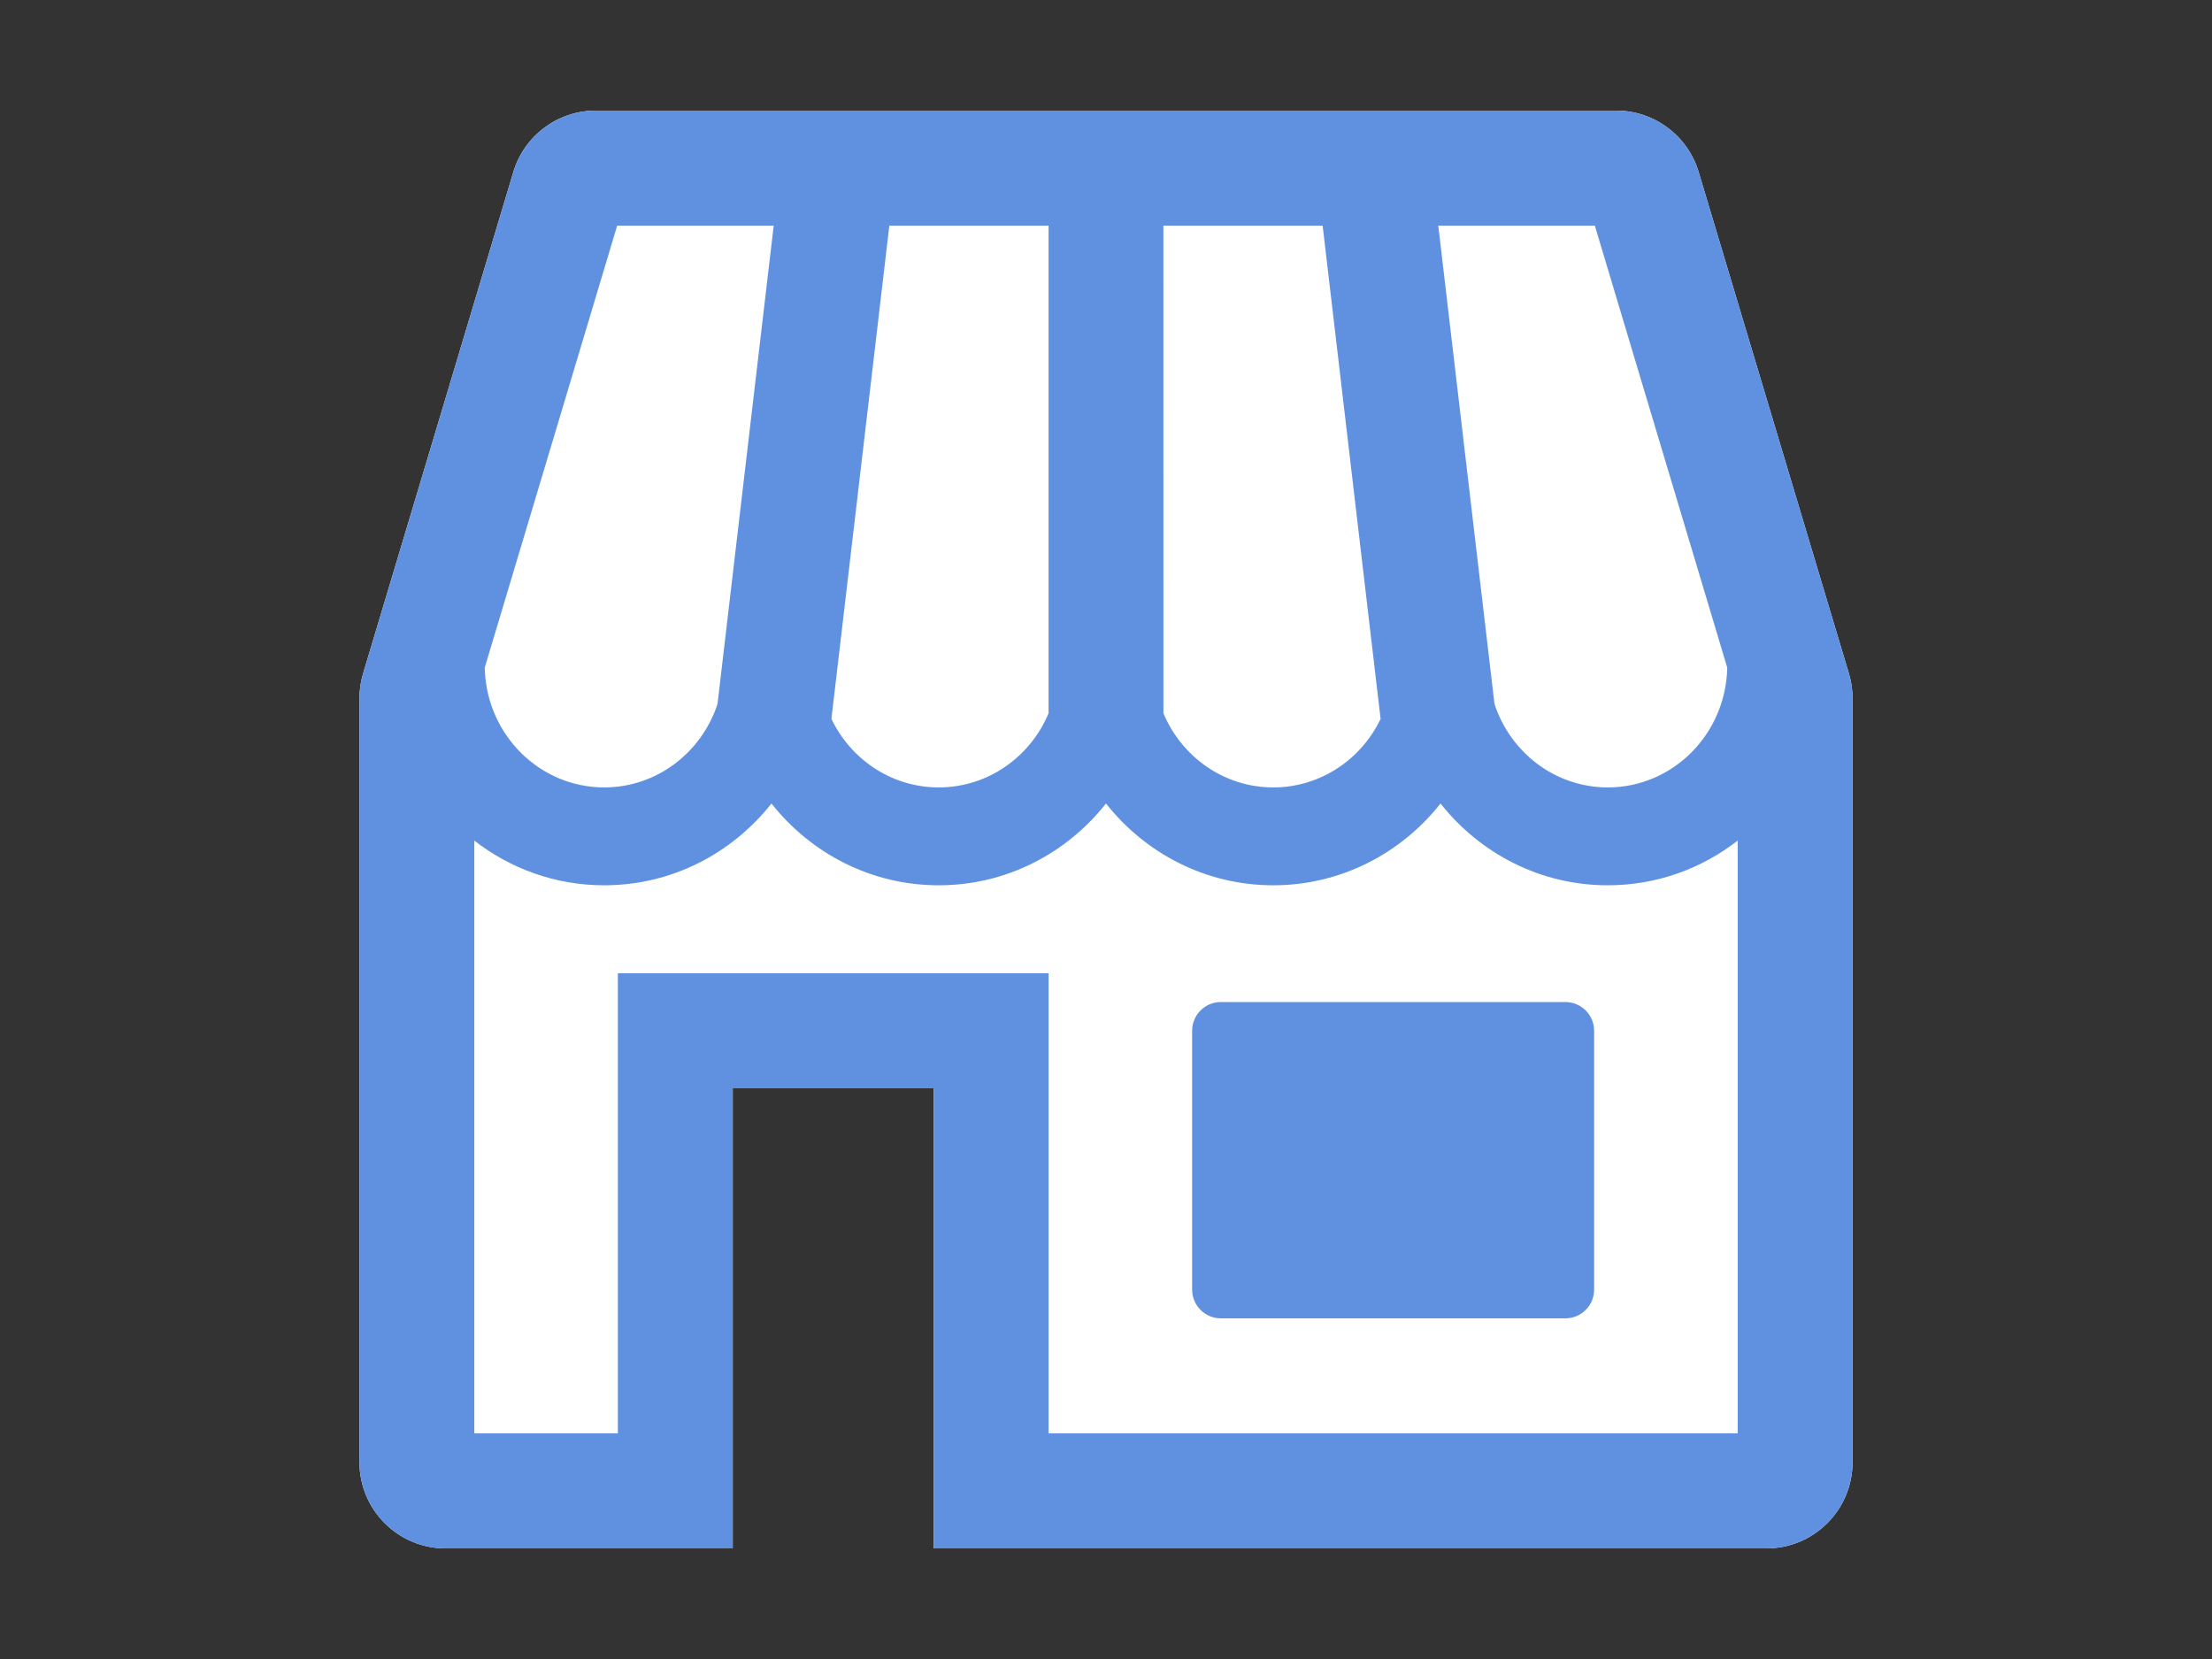
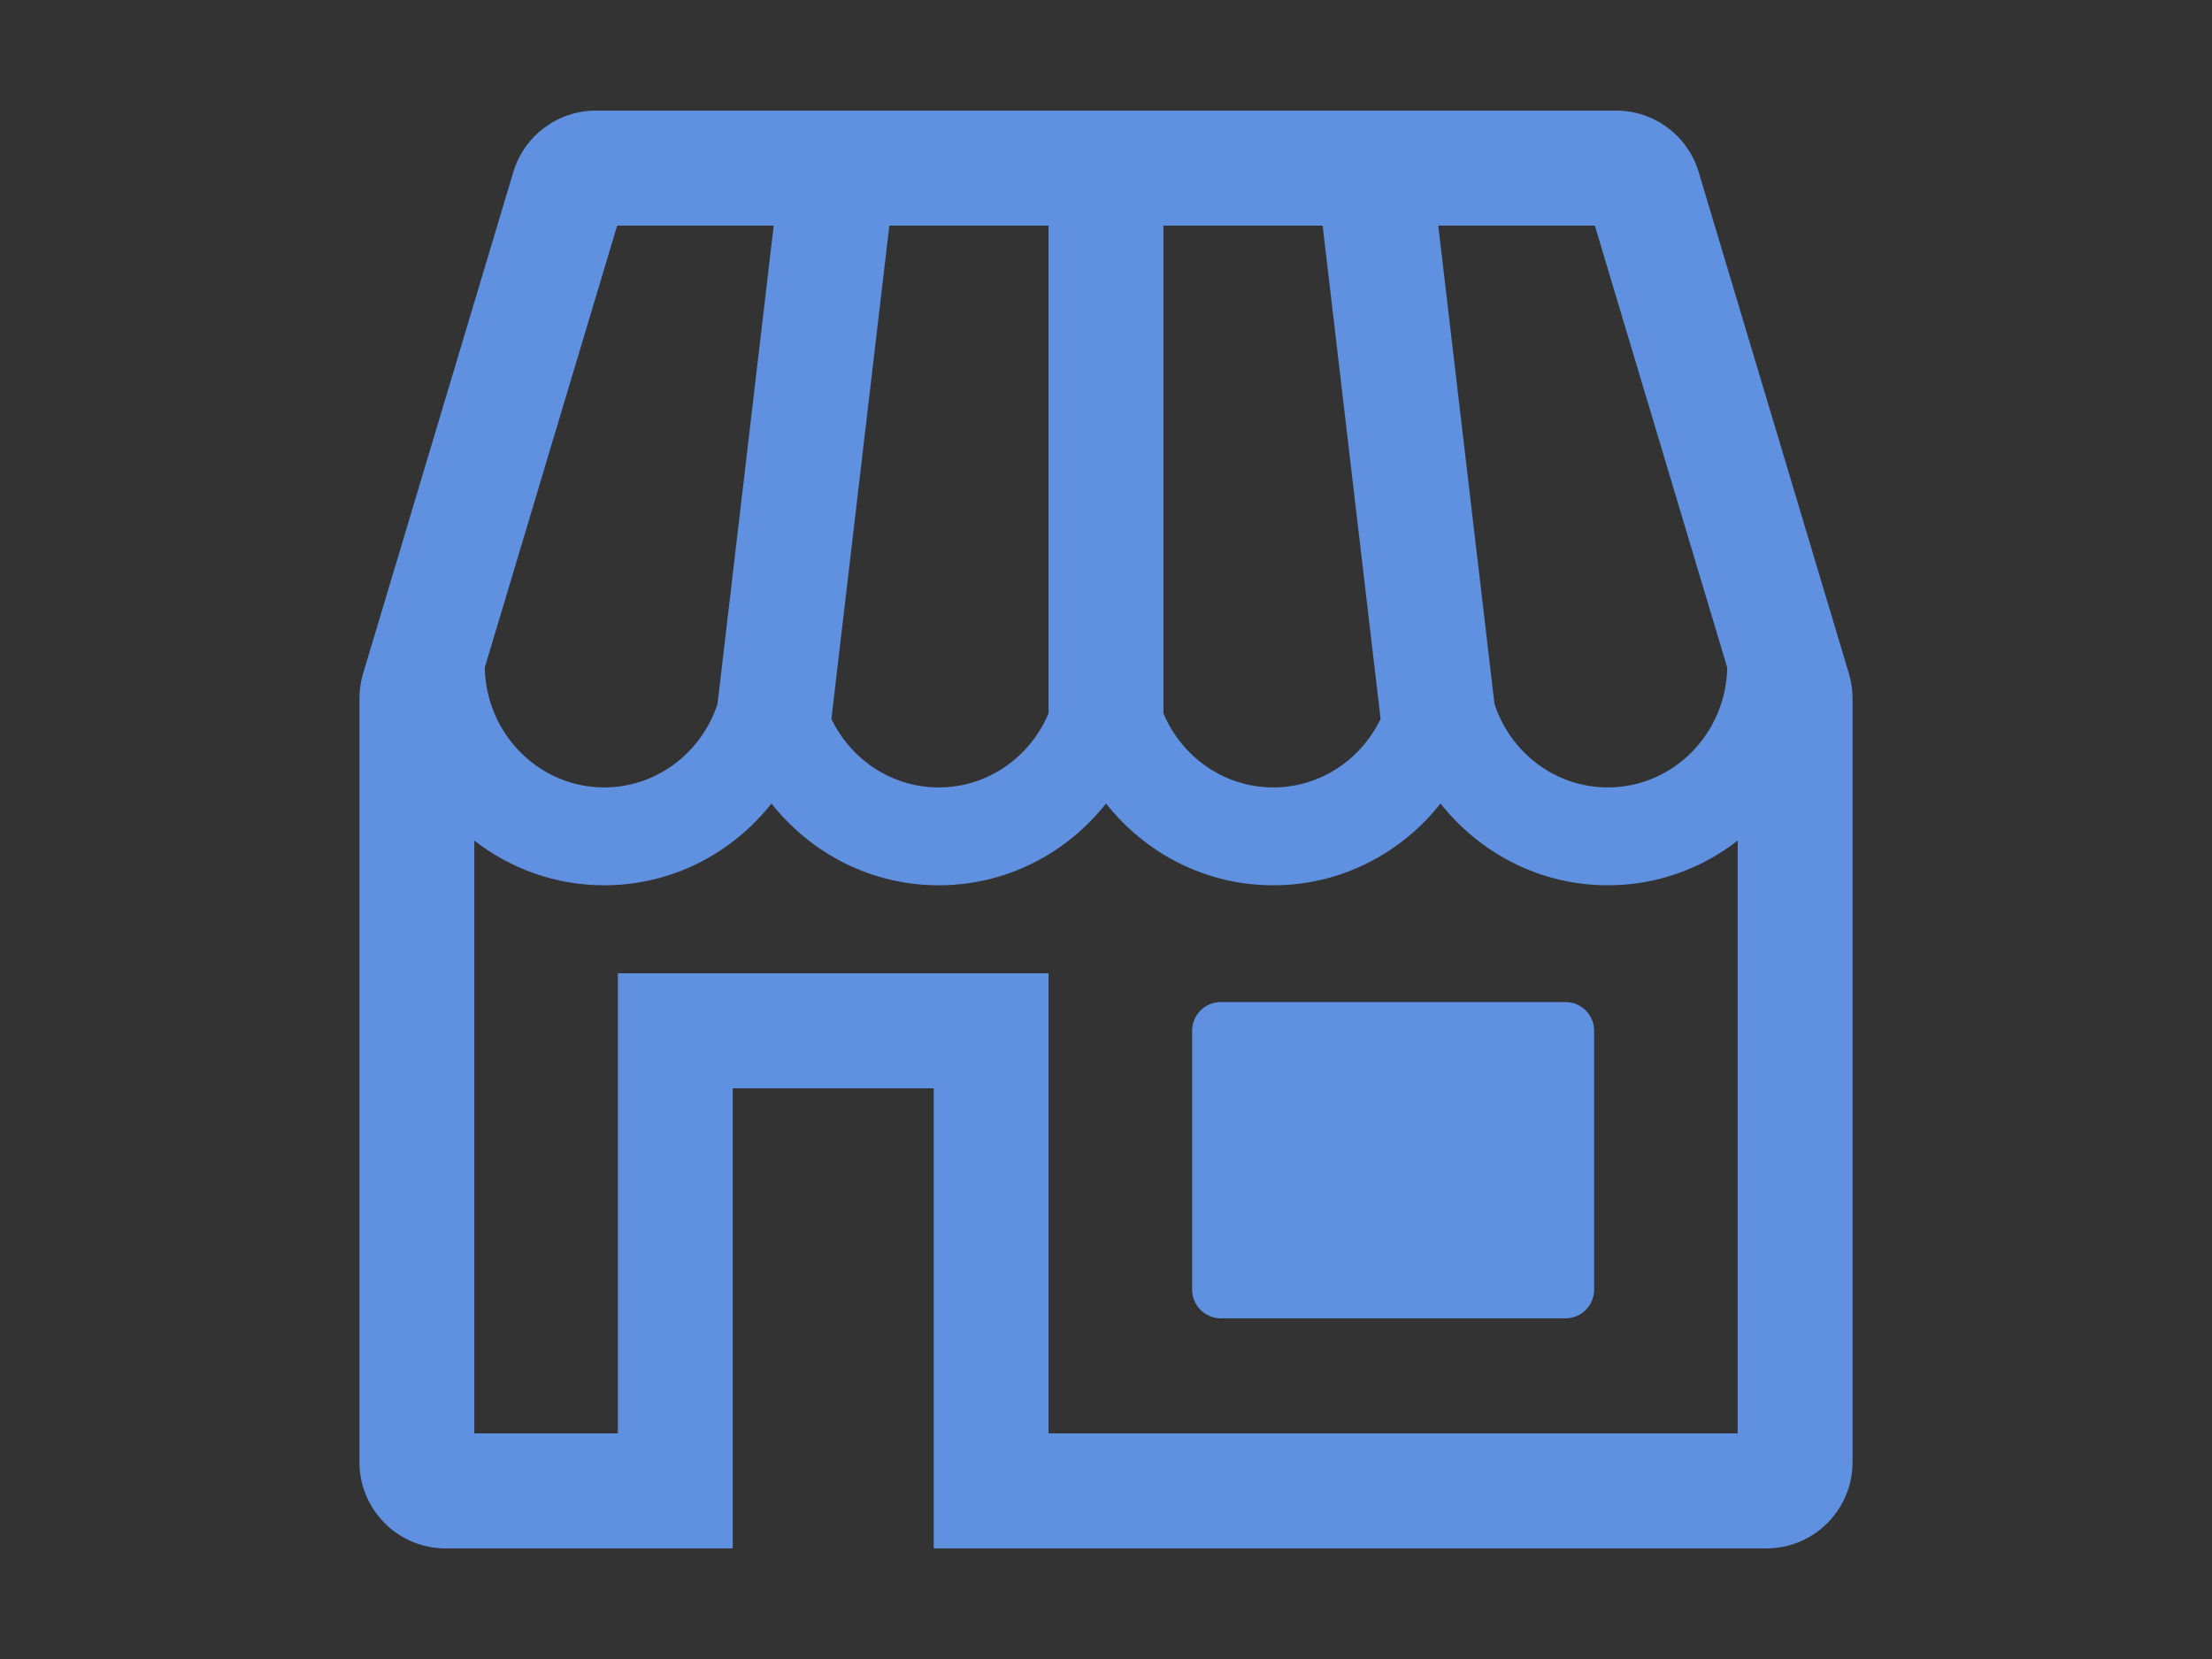
<svg xmlns="http://www.w3.org/2000/svg" width="80px" height="60px" viewBox="0 0 80 60" version="1.1">
  <rect x="0" y="0" width="80" height="60" fill="#333333" stroke="none" />
  <title>biz-property</title>
  <g id="biz-property" stroke="none" stroke-width="1" fill="none" fill-rule="evenodd">
    <g id="storefront-icon">
      <rect id="Rectangle" fill="#FFFFFF" opacity="0" x="0" y="0" width="80" height="55.385" />
-       <path d="M67,25.258 L67,52.88 C67,54.603 65.605,56 63.885,56 L33.769,56 L33.769,39.36 L26.5,39.36 L26.5,56 L16.115,56 C14.395,56 13,54.603 13,52.88 L13,25.258 C13,24.954 13.044,24.652 13.131,24.361 L18.565,6.223 C18.96,4.904 20.173,4 21.549,4 L58.451,4 C59.827,4 61.04,4.904 61.435,6.223 L66.869,24.361 C66.956,24.652 67,24.954 67,25.258 Z" id="Path" fill="#FFFFFF" fill-rule="nonzero" />
      <path d="M58.451,4 C59.827,4 61.04,4.904 61.435,6.223 L66.869,24.361 C66.956,24.652 67,24.954 67,25.258 L67,52.88 C67,54.603 65.605,56 63.885,56 L33.769,56 L33.769,39.36 L26.5,39.36 L26.5,56 L16.115,56 C14.395,56 13,54.603 13,52.88 L13,25.258 C13,24.954 13.044,24.652 13.131,24.361 L18.565,6.223 C18.96,4.904 20.173,4 21.549,4 L58.451,4 Z M52.099,29.06 C50.673,30.864 48.493,32.018 46.049,32.018 C43.606,32.018 41.426,30.864 40,29.06 C38.574,30.864 36.394,32.018 33.951,32.018 C31.507,32.018 29.327,30.864 27.901,29.06 C26.475,30.864 24.295,32.018 21.852,32.018 C20.087,32.018 18.459,31.416 17.154,30.401 L17.154,51.84 L22.346,51.84 L22.346,35.2 L37.923,35.2 L37.923,51.84 L62.846,51.84 L62.846,30.401 C61.541,31.416 59.913,32.018 58.148,32.018 C55.705,32.018 53.525,30.864 52.099,29.06 Z M56.615,36.24 C57.189,36.24 57.654,36.706 57.654,37.28 L57.654,46.64 C57.654,47.214 57.189,47.68 56.615,47.68 L44.154,47.68 C43.58,47.68 43.115,47.214 43.115,46.64 L43.115,37.28 C43.115,36.706 43.58,36.24 44.154,36.24 L56.615,36.24 Z M47.835,8.16 L42.076,8.16 L42.077,25.797 C42.738,27.373 44.268,28.478 46.049,28.478 C47.754,28.478 49.228,27.467 49.931,25.999 L47.835,8.16 Z M57.679,8.16 L52.017,8.16 L54.05,25.459 C54.624,27.213 56.242,28.478 58.148,28.478 C60.504,28.478 62.42,26.546 62.468,24.145 L57.679,8.16 Z M27.982,8.16 L22.321,8.16 L17.532,24.144 L17.536,24.267 C17.645,26.611 19.536,28.478 21.852,28.478 C23.758,28.478 25.376,27.213 25.95,25.459 L27.982,8.16 Z M37.923,8.16 L32.164,8.16 L30.069,25.999 C30.772,27.467 32.246,28.478 33.951,28.478 C35.732,28.478 37.262,27.373 37.923,25.797 L37.923,8.16 Z" id="property-small" fill="#6091E0" fill-rule="nonzero" />
    </g>
  </g>
</svg>